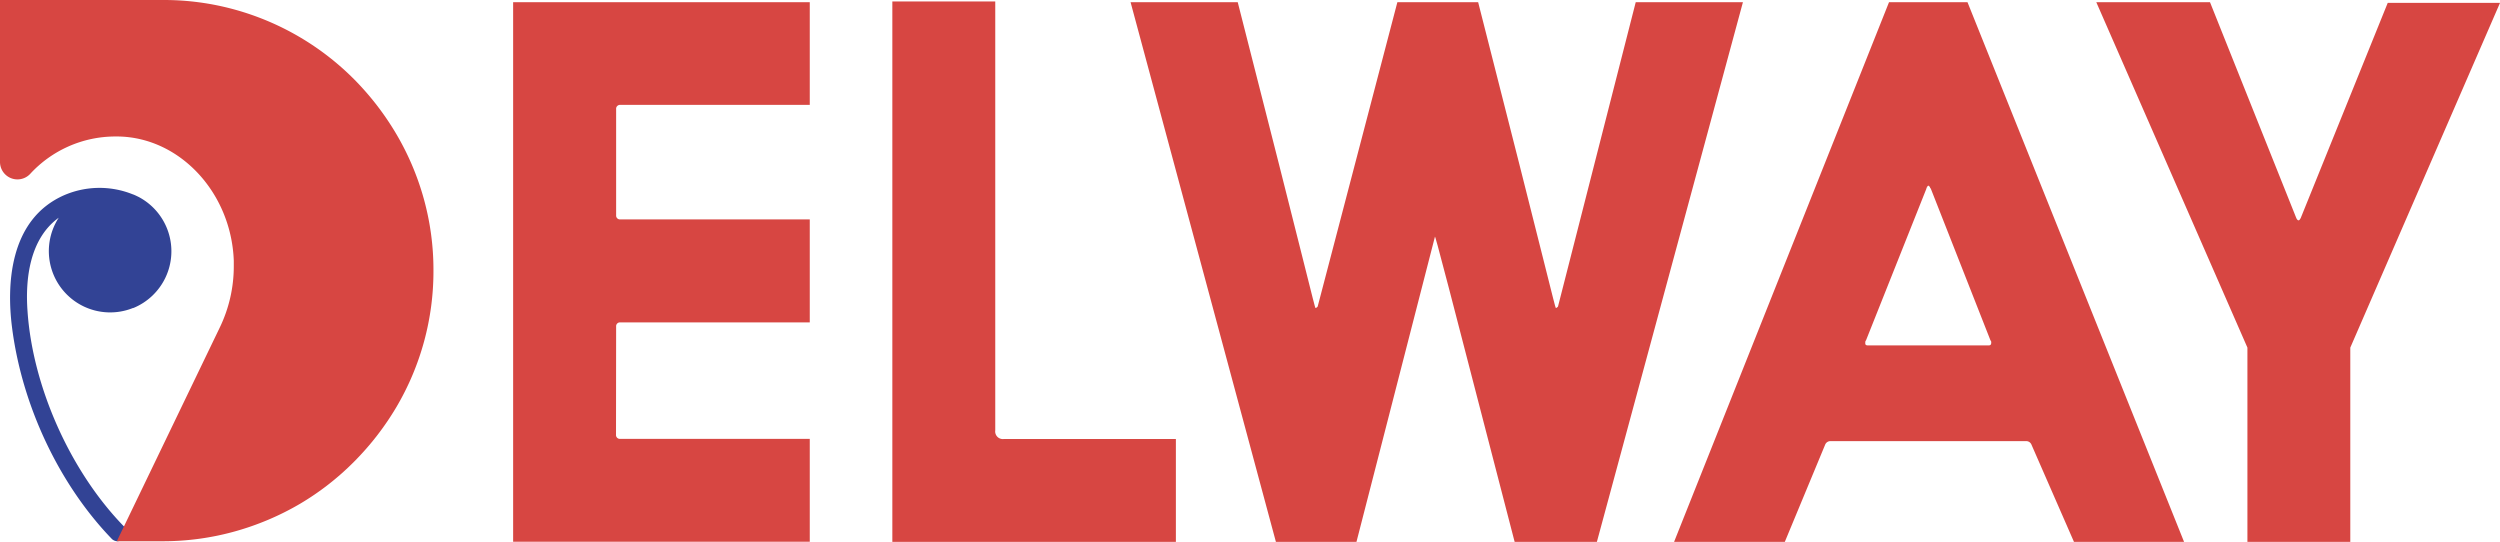
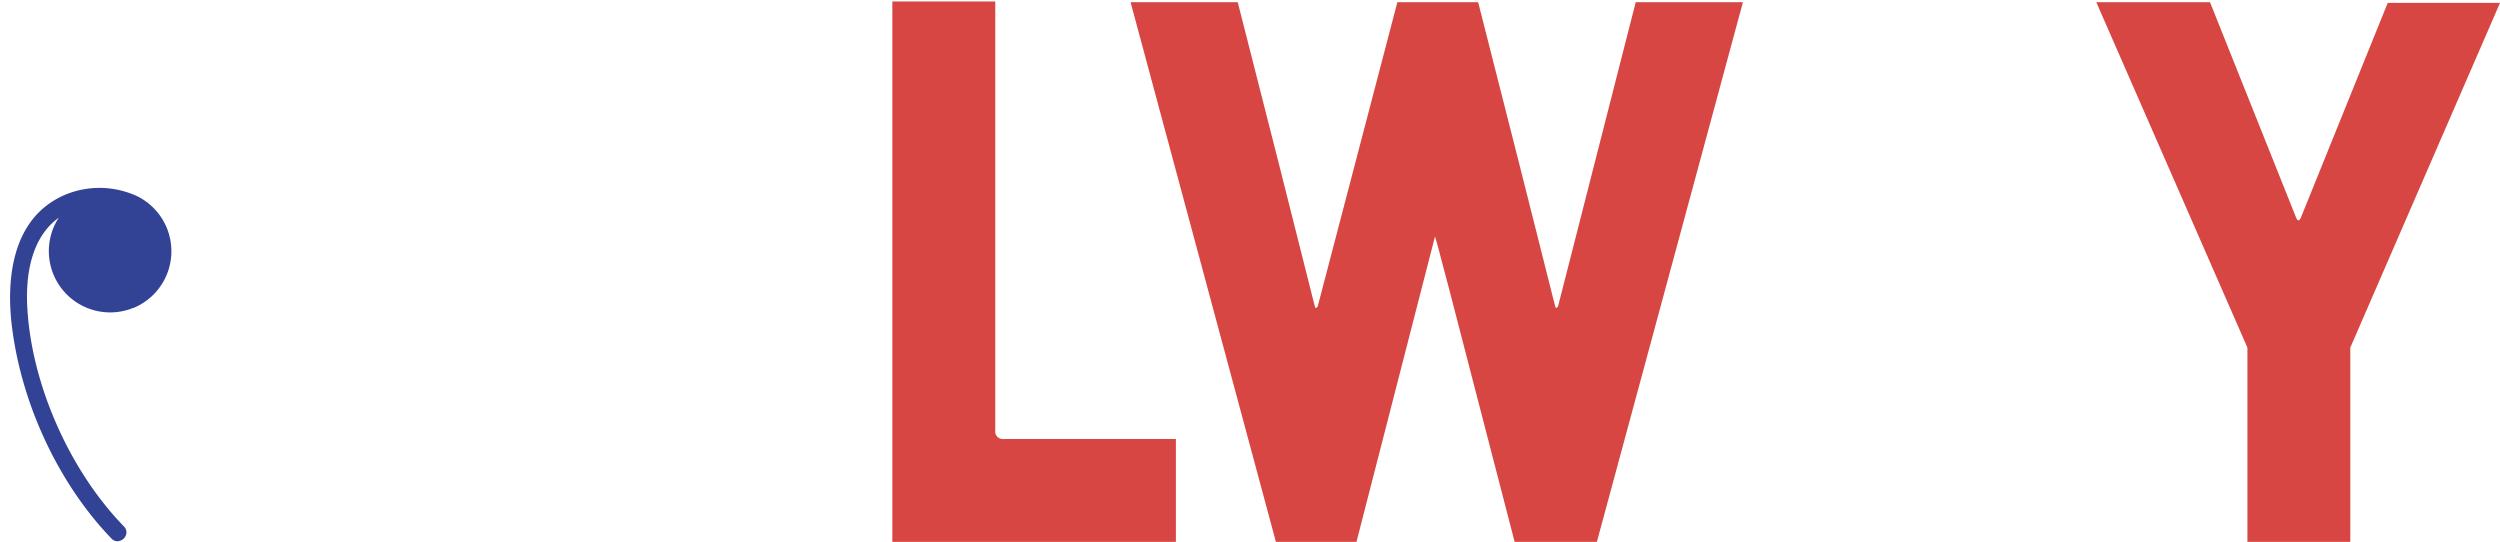
<svg xmlns="http://www.w3.org/2000/svg" viewBox="0 0 595.85 129.15">
  <path d="M31.74,73.39A14.61,14.61,0,0,1,14,51.89c-6.92,5-8,14.55-7.44,22.27,1.23,18.09,10.24,38.24,23,51.33a1.93,1.93,0,0,1,.5,1.92,2.15,2.15,0,0,1-1.53,1.49A1.82,1.82,0,0,1,28,129a1.93,1.93,0,0,1-1.4-.61c-12.54-13-21.44-31.88-23.76-50.58-1.14-9.19-1-25.49,12.6-31.35a21.22,21.22,0,0,1,16.06-.2c.26.09.49.18.73.29s.63.3.93.45l.16.09a14.63,14.63,0,0,1-1.58,26.34Z" style="fill:#324395" />
-   <path d="M103.31,64.46A63.72,63.72,0,0,1,94.49,97a66.43,66.43,0,0,1-10.06,13,64.11,64.11,0,0,1-13,10.12A65.33,65.33,0,0,1,56,126.65,63.8,63.8,0,0,1,38.84,129h-11L52.33,78.17A33.52,33.52,0,0,0,55.72,63.4c0-.43,0-.83,0-1.26-.59-16.22-12.86-29.39-27.57-29.61l-.39,0-.39,0A27.61,27.61,0,0,0,7.17,41.47,4.16,4.16,0,0,1,0,38.59V0H38.84A63.41,63.41,0,0,1,56,2.3,64.24,64.24,0,0,1,84.43,18.93,66.72,66.72,0,0,1,94.49,32,64.17,64.17,0,0,1,101,47.35,63.37,63.37,0,0,1,103.31,64.46Z" style="fill:#d74642" />
-   <path d="M146.82,103.6a.92.92,0,0,0,1,1H193v24.52H122.3V.52H193V25H147.85a.92.92,0,0,0-1,1V51.29a.91.91,0,0,0,1,1H193V76.84H147.85a.91.91,0,0,0-1,1Z" style="fill:#d74642" />
  <path d="M280.26,104.63v24.52H212.68V.35h24.53V102.57a1.82,1.82,0,0,0,2.06,2.06Z" style="fill:#d74642" />
  <path d="M361,129.15c-16.46-63.63-19-73.4-19-72.72l-18.7,72.72H304.1L269.46.52H295C311.48,65,313.36,73.41,313.54,73.41s.34-.17.51-.34l19-72.55H352.3C368.76,65,370.65,73.41,370.82,73.41s.34-.17.51-.34L389.86.52h25.55L380.6,129.15Z" style="fill:#d74642" />
-   <path d="M494.31,129.15,484.19,106a1.35,1.35,0,0,0-1.37-.86H436.34A1.35,1.35,0,0,0,435,106l-9.61,23.15H399L450.23.52h18.7l51.62,128.63Zm-34.64-84.9a.38.38,0,0,0-.35.35c-.17.17-.17.17-.17.34L444.74,81.13c-.17.17-.17.34-.17.69s.17.51.69.51H473.9c.51,0,.69-.17.69-.69a.6.6,0,0,0-.18-.51L460.18,44.94c-.17-.17-.17-.17-.17-.34Z" style="fill:#d74642" />
  <path d="M526.73.52,547.31,52c.17.34.34.52.52.52s.34-.18.51-.52L569.09.69h26.76L560.17,82.85v46.3H535.65V82.85L499.63.52Z" style="fill:#d74642" />
</svg>